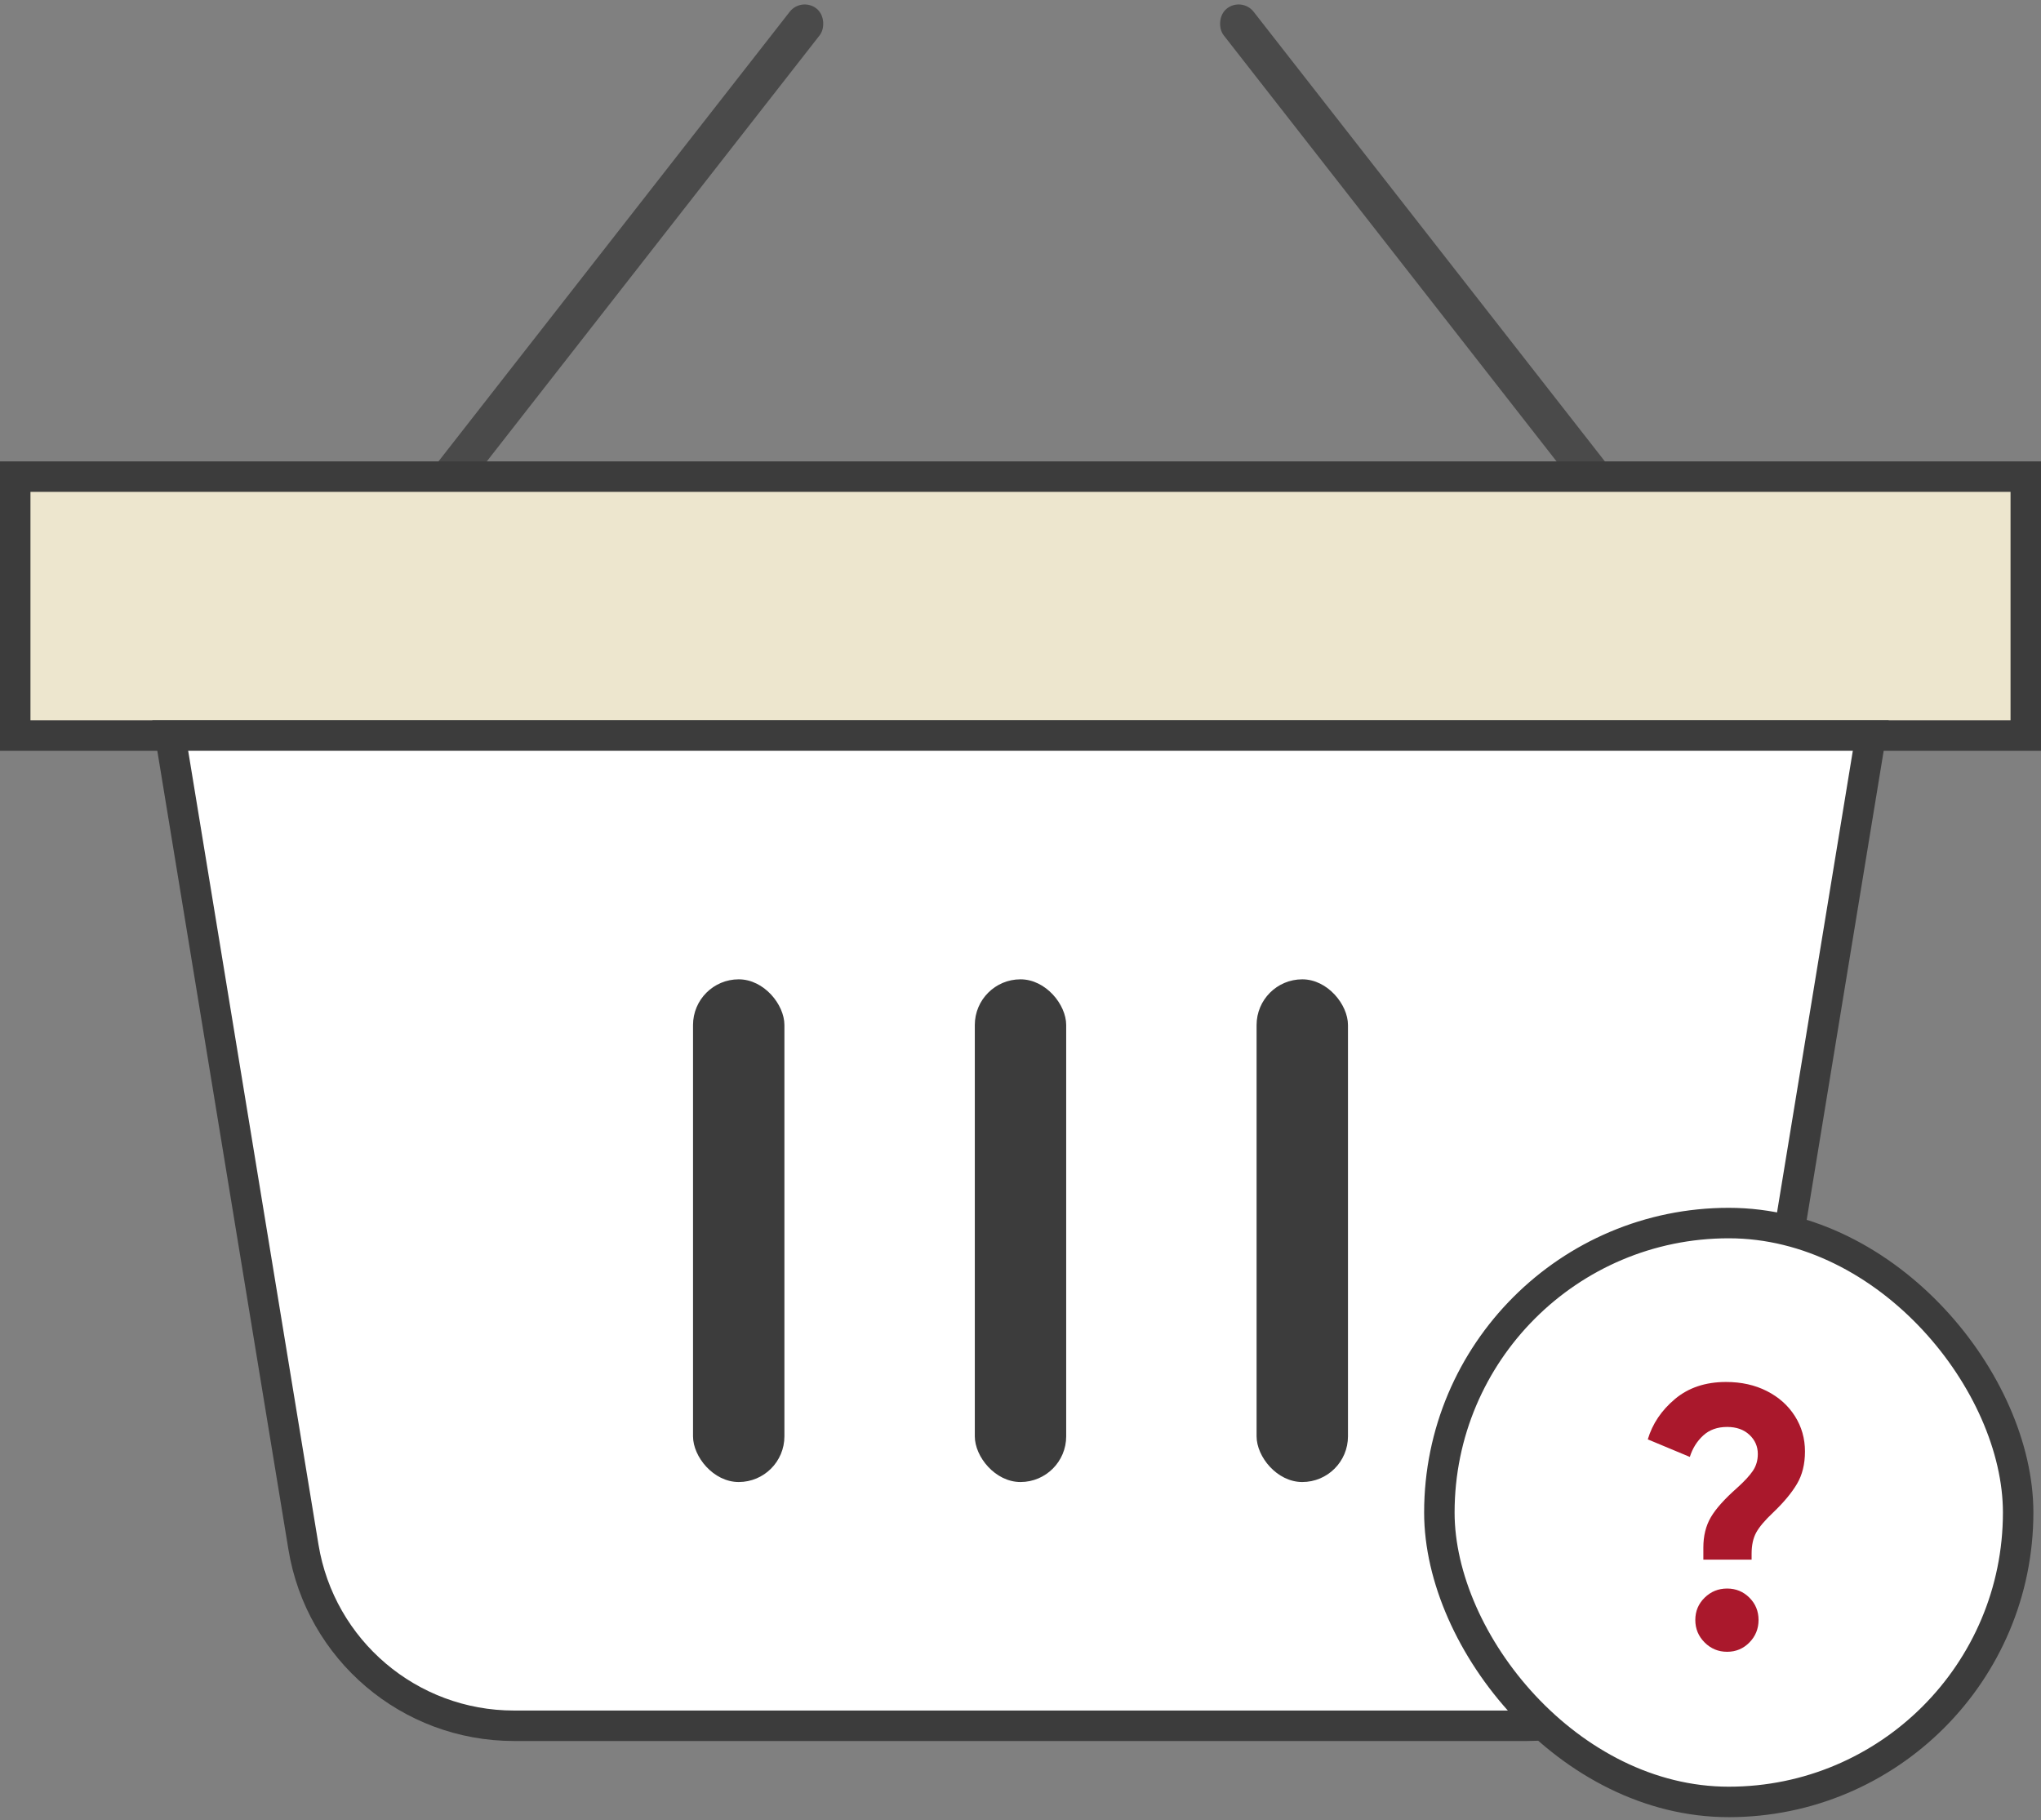
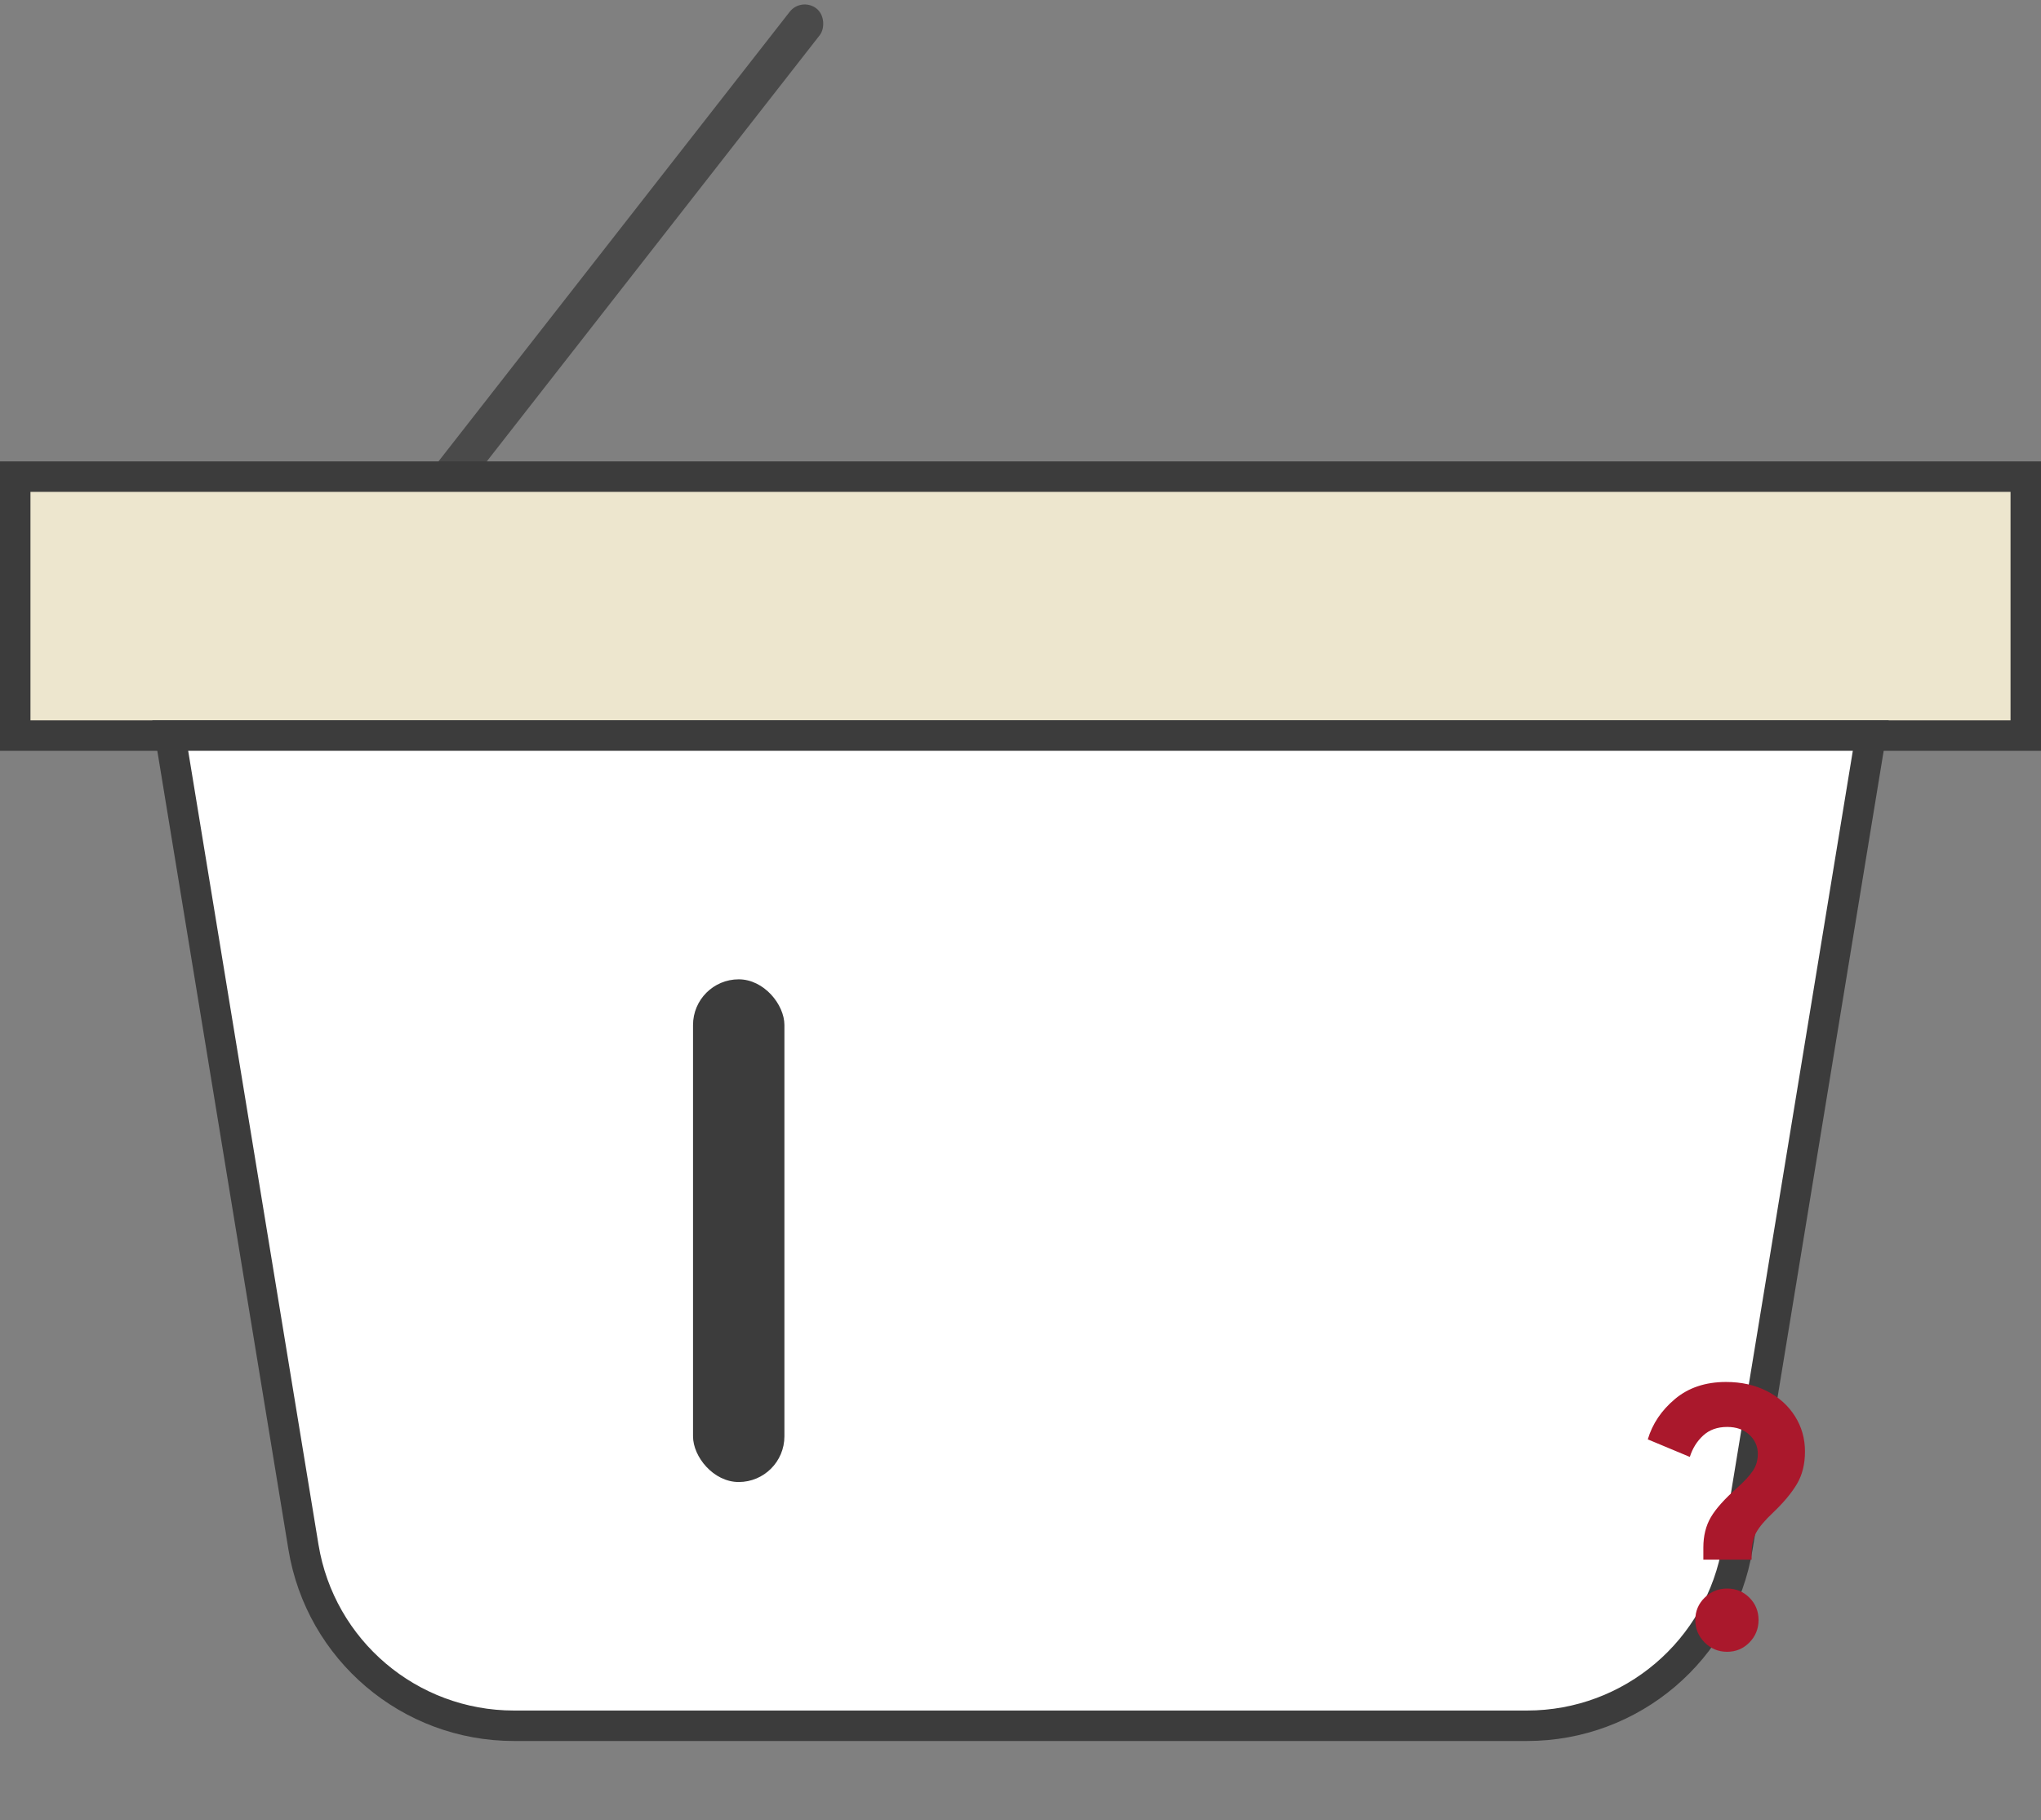
<svg xmlns="http://www.w3.org/2000/svg" width="268px" height="239px" viewBox="0 0 268 239" version="1.1">
  <rect x="0" y="0" width="268" height="239" fill="#808080" stroke="none" />
  <title>ic_2</title>
  <desc>Created with Sketch.</desc>
  <g id="User-Side" stroke="none" stroke-width="1" fill="none" fill-rule="evenodd">
    <g id="ic_2" transform="translate(0, -1)">
      <g id="Group-42-Copy">
        <rect id="Rectangle" fill="#4A4A4A" transform="translate(80.731, 36) rotate(38) translate(-80.731, -36) " x="78.231" y="-7" width="5" height="86" rx="2.5" />
-         <rect id="Rectangle" fill="#4A4A4A" transform="translate(186.655, 34.818) scale(-1, 1) rotate(38) translate(-186.655, -34.818) " x="184.155" y="-6.682" width="5" height="83" rx="2.5" />
        <rect id="Rectangle" stroke="#3C3C3C" stroke-width="4" fill="#EDE6CE" x="2" y="63.576" width="264" height="34" />
        <path d="M245.645,97.576 L22.355,97.576 L39.846,204.112 C40.957,210.878 44.436,216.744 49.352,220.919 C54.268,225.093 60.62,227.576 67.476,227.576 L200.524,227.576 C207.38,227.576 213.732,225.093 218.648,220.919 C223.564,216.744 227.043,210.878 228.154,204.112 L245.645,97.576 Z" id="Rectangle-Copy-27" stroke="#3C3C3C" stroke-width="4" fill="#FFFFFF" />
        <rect id="Rectangle" fill="#3C3C3C" x="91" y="129.576" width="12" height="66" rx="6" />
-         <rect id="Rectangle-Copy-30" fill="#3C3C3C" x="128" y="129.576" width="12" height="66" rx="6" />
-         <rect id="Rectangle-Copy-31" fill="#3C3C3C" x="165" y="129.576" width="12" height="66" rx="6" />
-         <rect id="Rectangle" stroke="#3C3C3C" stroke-width="4" fill="#FFFFFF" x="189" y="161.576" width="76" height="76" rx="38" />
        <path d="M230,205.768 L230,205 C230,203.88 230.2,202.952 230.6,202.216 C231,201.48 231.744,200.6 232.832,199.576 C234.208,198.264 235.248,197.016 235.952,195.832 C236.656,194.648 237.008,193.224 237.008,191.56 C237.008,189.864 236.568,188.32 235.688,186.928 C234.808,185.536 233.584,184.44 232.016,183.64 C230.448,182.84 228.656,182.44 226.64,182.44 C223.952,182.44 221.72,183.184 219.944,184.672 C218.168,186.16 216.976,187.928 216.368,189.976 L216.368,189.976 L221.888,192.28 C222.24,191.16 222.824,190.224 223.64,189.472 C224.456,188.72 225.504,188.344 226.784,188.344 C228,188.344 228.976,188.688 229.712,189.376 C230.448,190.064 230.816,190.904 230.816,191.896 C230.816,192.728 230.6,193.464 230.168,194.104 C229.736,194.744 229.04,195.496 228.08,196.36 C226.448,197.8 225.304,199.08 224.648,200.2 C223.992,201.32 223.664,202.648 223.664,204.184 L223.664,204.184 L223.664,205.768 L230,205.768 Z M226.784,217.864 C227.936,217.864 228.912,217.456 229.712,216.64 C230.512,215.824 230.912,214.84 230.912,213.688 C230.912,212.536 230.512,211.56 229.712,210.76 C228.912,209.96 227.936,209.56 226.784,209.56 C225.632,209.56 224.648,209.96 223.832,210.76 C223.016,211.56 222.608,212.536 222.608,213.688 C222.608,214.84 223.016,215.824 223.832,216.64 C224.648,217.456 225.632,217.864 226.784,217.864 Z" id="?" fill="#AA182C" fill-rule="nonzero" />
      </g>
    </g>
  </g>
</svg>